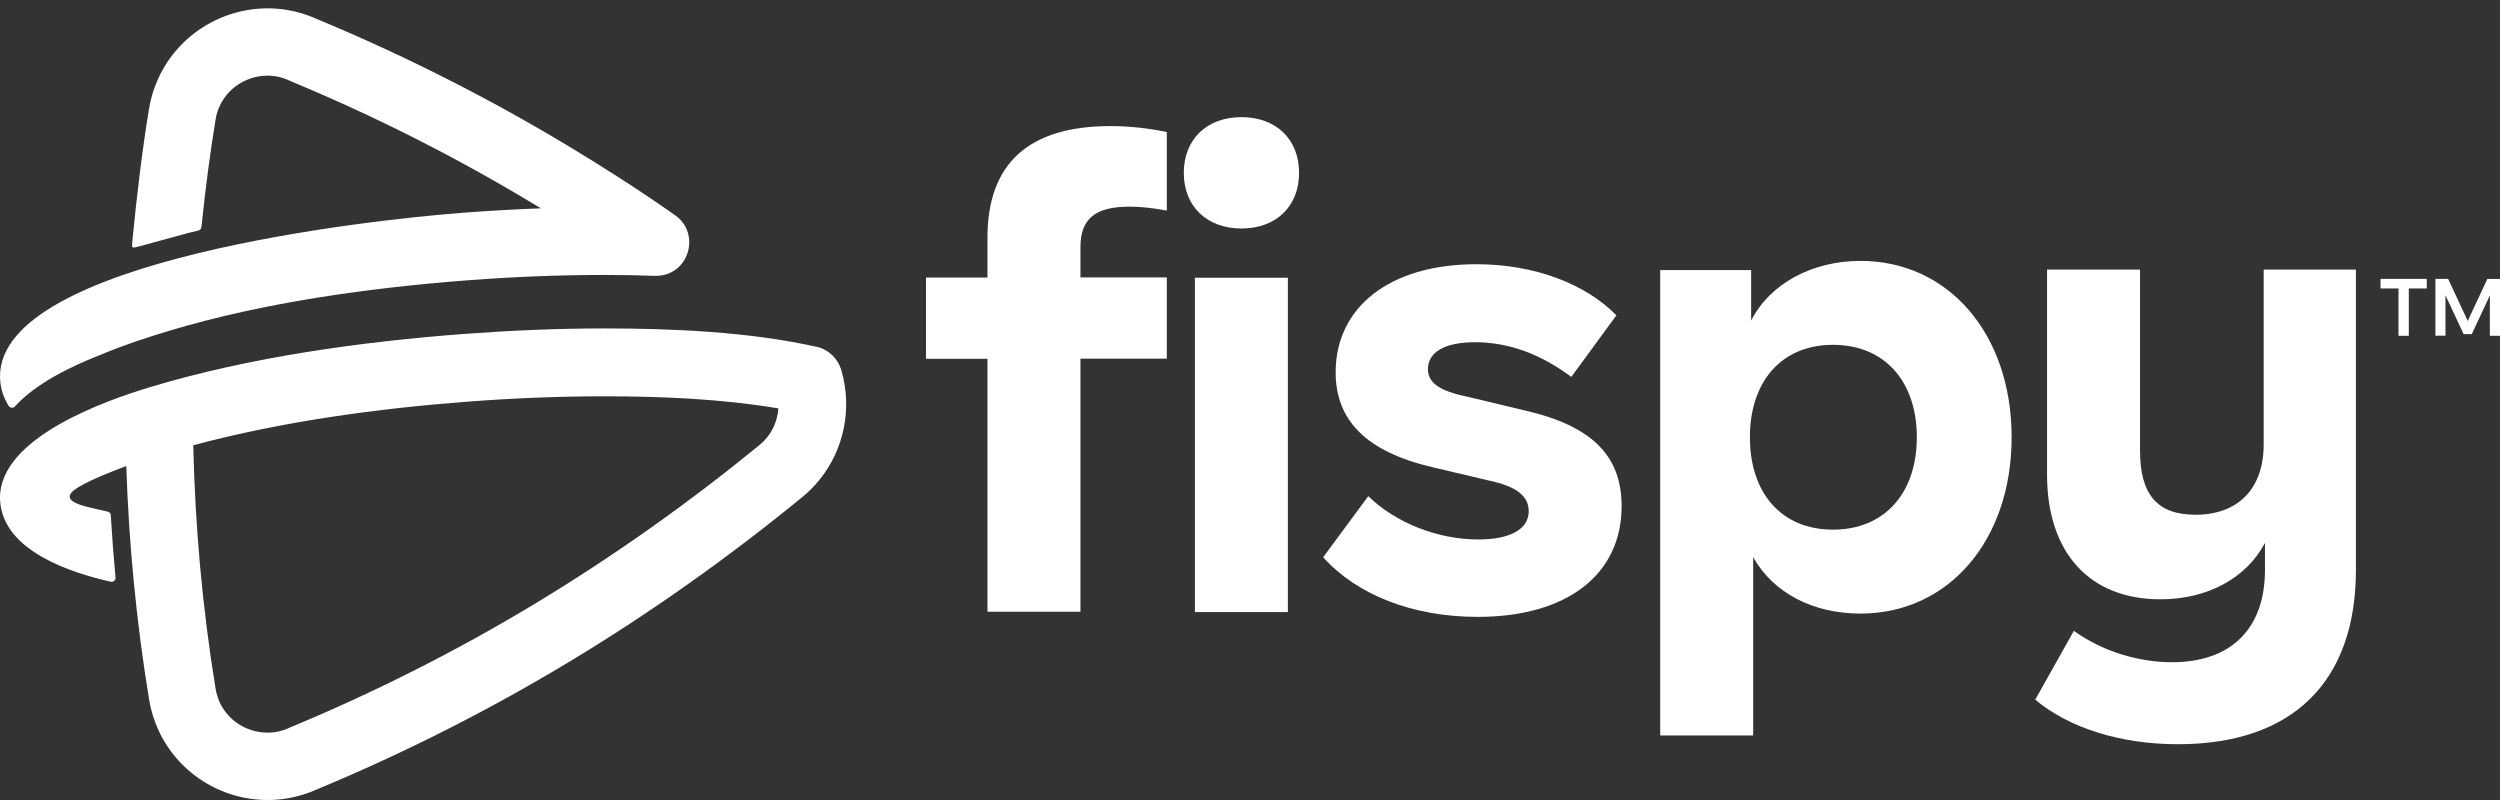
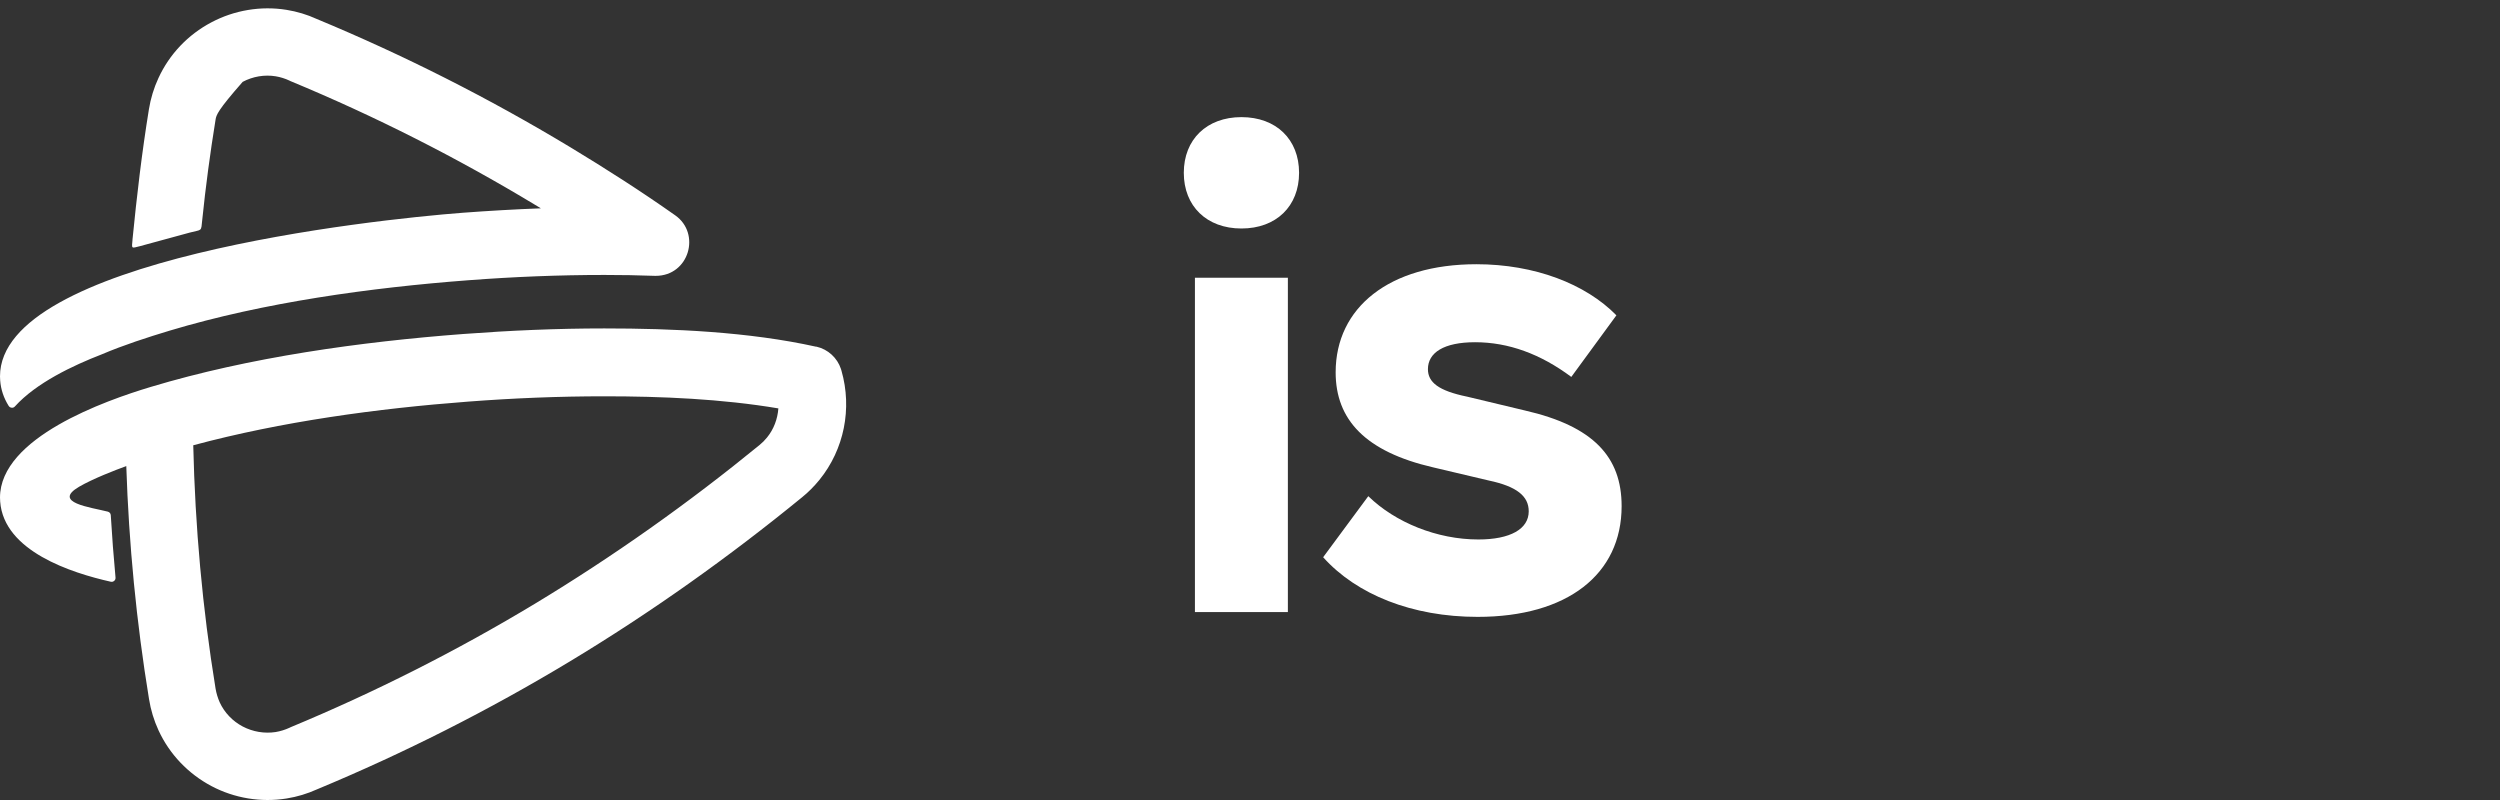
<svg xmlns="http://www.w3.org/2000/svg" width="100" height="32" viewBox="0 0 100 32" fill="none">
  <rect x="0" y="0" width="100" height="32" fill="#333333" stroke="none" />
-   <path d="M39.499 14.352H37.039V11.1H39.499V9.501C39.499 6.539 41.149 5.043 44.42 5.043C45.125 5.043 45.886 5.12 46.672 5.279V8.425C46.123 8.319 45.626 8.266 45.181 8.266C43.793 8.266 43.218 8.763 43.218 9.89V11.097H46.672V14.348H43.218V24.469H39.499V14.348V14.352Z" fill="white" />
  <path d="M49.658 4.685C51.047 4.685 51.963 5.575 51.963 6.913C51.963 8.251 51.047 9.14 49.658 9.14C48.269 9.14 47.352 8.247 47.352 6.913C47.352 5.578 48.269 4.685 49.658 4.685ZM47.797 11.11H51.515V24.483H47.797V11.11Z" fill="white" />
  <path d="M54.734 19.849C55.809 20.898 57.483 21.579 59.133 21.579C60.416 21.579 61.149 21.159 61.149 20.453C61.149 19.849 60.677 19.458 59.553 19.221L57.328 18.695C54.607 18.067 53.426 16.782 53.426 14.893C53.426 12.299 55.573 10.569 59.056 10.569C61.385 10.569 63.426 11.356 64.656 12.613L62.852 15.077C61.622 14.159 60.339 13.689 59.003 13.689C57.748 13.689 57.117 14.11 57.117 14.766C57.117 15.289 57.536 15.631 58.689 15.867L60.991 16.418C63.74 17.047 64.865 18.279 64.865 20.245C64.865 22.974 62.693 24.675 59.105 24.675C56.486 24.675 54.262 23.782 52.926 22.289L54.73 19.849H54.734Z" fill="white" />
-   <path d="M74.42 24.543C72.534 24.543 70.938 23.731 70.127 22.287V29.418H66.408V10.803H70.046V12.823C70.807 11.329 72.506 10.436 74.42 10.436C77.927 10.436 80.465 13.345 80.465 17.49C80.465 21.634 77.927 24.543 74.42 24.543ZM73.32 13.793C71.255 13.793 69.996 15.262 69.996 17.49C69.996 19.717 71.251 21.186 73.32 21.186C75.389 21.186 76.673 19.717 76.673 17.49C76.673 15.262 75.389 13.793 73.32 13.793Z" fill="white" />
-   <path d="M94.237 10.783V22.793C94.237 27.276 91.699 29.769 87.117 29.769C84.812 29.769 82.746 29.112 81.41 27.986L82.954 25.233C84.079 26.044 85.52 26.489 86.881 26.489C89.211 26.489 90.599 25.18 90.599 22.793V21.716C89.866 23.107 88.322 23.972 86.412 23.972C83.61 23.972 81.882 22.137 81.882 18.991V10.783H85.601V18.02C85.601 19.775 86.281 20.59 87.825 20.59C89.5 20.59 90.547 19.567 90.547 17.784V10.783H94.237Z" fill="white" />
-   <path d="M7.73 17.808C7.804 21.066 8.097 24.325 8.622 27.541C8.654 27.731 8.71 27.915 8.787 28.091C8.978 28.508 9.306 28.847 9.707 29.059C10.109 29.27 10.578 29.352 11.029 29.281C11.216 29.249 11.399 29.193 11.576 29.112L11.621 29.09C15.002 27.685 18.273 26.033 21.41 24.141C24.547 22.245 27.54 20.124 30.381 17.801C30.49 17.713 30.592 17.61 30.68 17.501C30.952 17.169 31.103 16.759 31.135 16.336C28.872 15.955 26.461 15.852 24.173 15.852C22.358 15.852 20.543 15.926 18.731 16.064C15.093 16.339 11.262 16.862 7.73 17.811M5.048 18.645C4.618 18.8 3.715 19.149 3.162 19.471C2.08 20.106 3.624 20.29 4.314 20.466C4.381 20.484 4.427 20.54 4.431 20.607C4.48 21.441 4.544 22.274 4.621 23.103C4.625 23.156 4.607 23.202 4.568 23.234C4.529 23.269 4.48 23.28 4.431 23.269C2.848 22.913 0.159 22.048 0.007 20.067L0 19.905C0 17.501 4.219 16.022 6.027 15.478C9.979 14.288 14.424 13.671 18.53 13.36C20.405 13.219 22.291 13.137 24.173 13.137C26.916 13.137 29.961 13.272 32.644 13.868H32.665C33.12 13.974 33.49 14.313 33.638 14.758L33.659 14.829C34.092 16.339 33.768 17.977 32.774 19.199C32.566 19.453 32.337 19.686 32.083 19.891C29.147 22.291 26.052 24.491 22.806 26.45C19.559 28.409 16.172 30.121 12.675 31.576C12.291 31.749 11.886 31.872 11.466 31.939C10.441 32.105 9.373 31.929 8.456 31.442C7.529 30.951 6.782 30.171 6.341 29.214C6.158 28.819 6.031 28.398 5.961 27.964C5.456 24.879 5.153 21.758 5.051 18.634M5.298 9.6C5.471 7.849 5.675 6.102 5.957 4.369C6.027 3.938 6.154 3.518 6.338 3.122C6.778 2.166 7.522 1.386 8.453 0.895C9.369 0.408 10.437 0.228 11.463 0.394C11.879 0.461 12.288 0.584 12.665 0.757C16.169 2.212 19.552 3.924 22.802 5.883C24.233 6.748 25.64 7.648 27.007 8.612C28.047 9.343 27.564 11.034 26.228 11.034H26.204C25.527 11.009 24.85 10.998 24.173 10.998C22.358 10.998 20.543 11.072 18.731 11.21C14.819 11.507 10.564 12.093 6.799 13.222C5.886 13.498 4.956 13.798 4.075 14.172C2.908 14.624 1.449 15.316 0.596 16.258C0.56 16.297 0.518 16.315 0.465 16.308C0.416 16.304 0.374 16.279 0.345 16.233C0.152 15.923 0.035 15.588 0.007 15.217L0 15.054C0 10.391 14.861 8.788 18.527 8.509C19.563 8.432 20.599 8.372 21.636 8.333C21.558 8.287 21.484 8.241 21.406 8.195C18.273 6.303 15.002 4.647 11.614 3.242L11.572 3.221C11.399 3.14 11.216 3.084 11.029 3.052C10.578 2.978 10.113 3.059 9.707 3.274C9.302 3.486 8.978 3.825 8.787 4.241C8.706 4.414 8.65 4.602 8.622 4.789C8.407 6.116 8.227 7.454 8.09 8.792C8.04 9.286 8.09 9.17 7.589 9.304L5.597 9.847C5.245 9.936 5.266 9.96 5.301 9.586" fill="white" />
-   <path d="M99.496 11.154L98.71 12.838L97.924 11.154H97.417V13.427H97.819V11.81L98.545 13.364H98.872L99.595 11.817V13.431H100V11.157H99.493L99.496 11.154ZM97.075 11.154H95.221V11.538H95.94V13.431H96.352V11.538H97.071V11.154H97.075Z" fill="white" />
+   <path d="M7.73 17.808C7.804 21.066 8.097 24.325 8.622 27.541C8.654 27.731 8.71 27.915 8.787 28.091C8.978 28.508 9.306 28.847 9.707 29.059C10.109 29.27 10.578 29.352 11.029 29.281C11.216 29.249 11.399 29.193 11.576 29.112L11.621 29.09C15.002 27.685 18.273 26.033 21.41 24.141C24.547 22.245 27.54 20.124 30.381 17.801C30.49 17.713 30.592 17.61 30.68 17.501C30.952 17.169 31.103 16.759 31.135 16.336C28.872 15.955 26.461 15.852 24.173 15.852C22.358 15.852 20.543 15.926 18.731 16.064C15.093 16.339 11.262 16.862 7.73 17.811M5.048 18.645C4.618 18.8 3.715 19.149 3.162 19.471C2.08 20.106 3.624 20.29 4.314 20.466C4.381 20.484 4.427 20.54 4.431 20.607C4.48 21.441 4.544 22.274 4.621 23.103C4.625 23.156 4.607 23.202 4.568 23.234C4.529 23.269 4.48 23.28 4.431 23.269C2.848 22.913 0.159 22.048 0.007 20.067L0 19.905C0 17.501 4.219 16.022 6.027 15.478C9.979 14.288 14.424 13.671 18.53 13.36C20.405 13.219 22.291 13.137 24.173 13.137C26.916 13.137 29.961 13.272 32.644 13.868H32.665C33.12 13.974 33.49 14.313 33.638 14.758L33.659 14.829C34.092 16.339 33.768 17.977 32.774 19.199C32.566 19.453 32.337 19.686 32.083 19.891C29.147 22.291 26.052 24.491 22.806 26.45C19.559 28.409 16.172 30.121 12.675 31.576C12.291 31.749 11.886 31.872 11.466 31.939C10.441 32.105 9.373 31.929 8.456 31.442C7.529 30.951 6.782 30.171 6.341 29.214C6.158 28.819 6.031 28.398 5.961 27.964C5.456 24.879 5.153 21.758 5.051 18.634M5.298 9.6C5.471 7.849 5.675 6.102 5.957 4.369C6.027 3.938 6.154 3.518 6.338 3.122C6.778 2.166 7.522 1.386 8.453 0.895C9.369 0.408 10.437 0.228 11.463 0.394C11.879 0.461 12.288 0.584 12.665 0.757C16.169 2.212 19.552 3.924 22.802 5.883C24.233 6.748 25.64 7.648 27.007 8.612C28.047 9.343 27.564 11.034 26.228 11.034H26.204C25.527 11.009 24.85 10.998 24.173 10.998C22.358 10.998 20.543 11.072 18.731 11.21C14.819 11.507 10.564 12.093 6.799 13.222C5.886 13.498 4.956 13.798 4.075 14.172C2.908 14.624 1.449 15.316 0.596 16.258C0.56 16.297 0.518 16.315 0.465 16.308C0.416 16.304 0.374 16.279 0.345 16.233C0.152 15.923 0.035 15.588 0.007 15.217L0 15.054C0 10.391 14.861 8.788 18.527 8.509C19.563 8.432 20.599 8.372 21.636 8.333C21.558 8.287 21.484 8.241 21.406 8.195C18.273 6.303 15.002 4.647 11.614 3.242L11.572 3.221C11.399 3.14 11.216 3.084 11.029 3.052C10.578 2.978 10.113 3.059 9.707 3.274C8.706 4.414 8.65 4.602 8.622 4.789C8.407 6.116 8.227 7.454 8.09 8.792C8.04 9.286 8.09 9.17 7.589 9.304L5.597 9.847C5.245 9.936 5.266 9.96 5.301 9.586" fill="white" />
</svg>